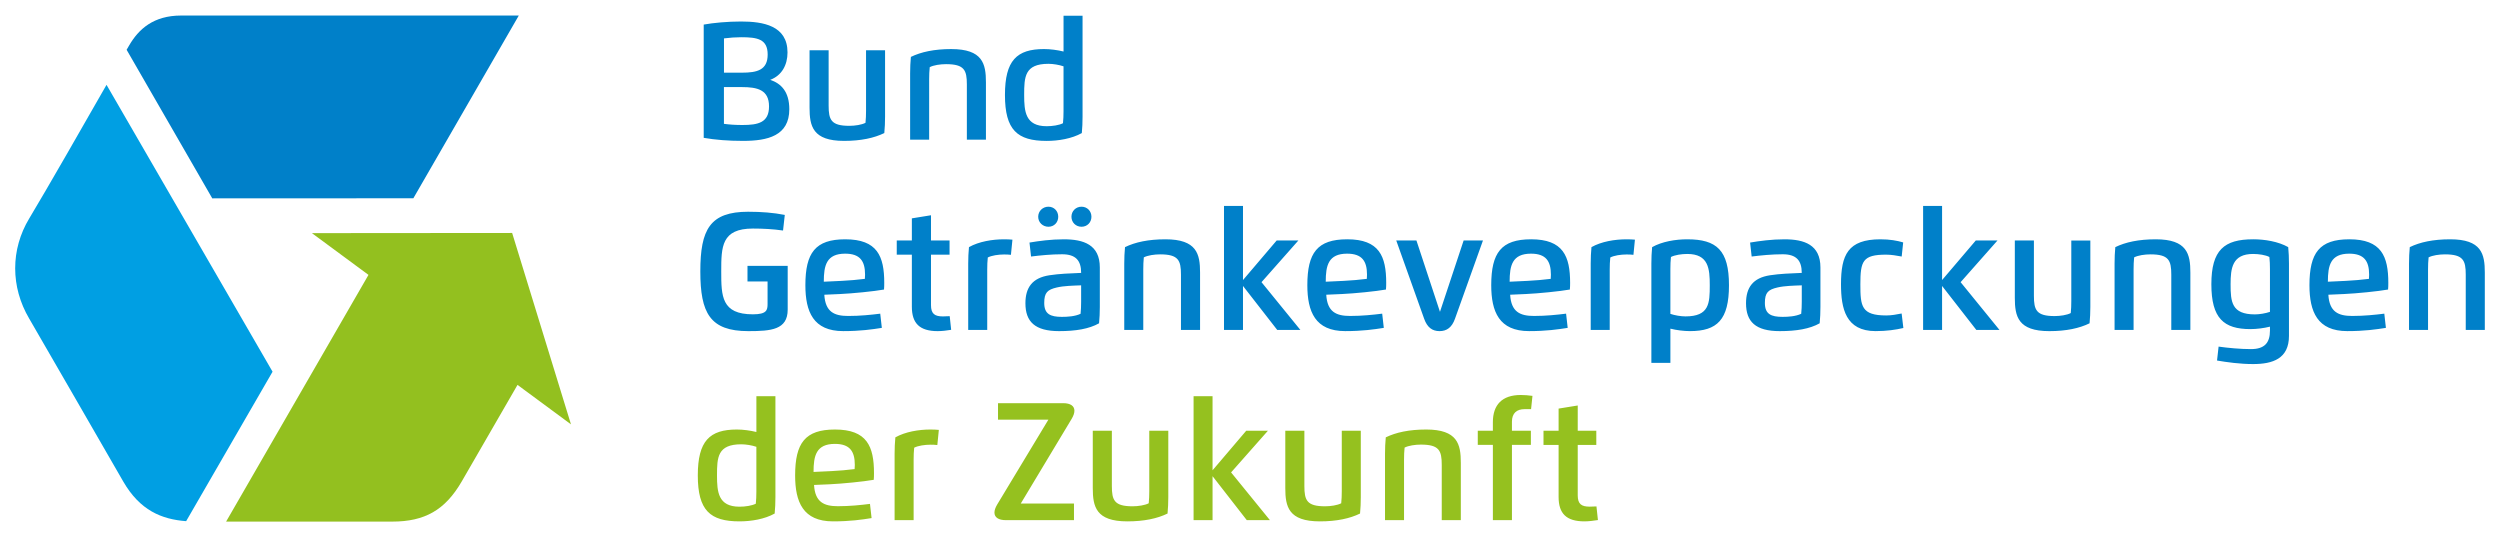
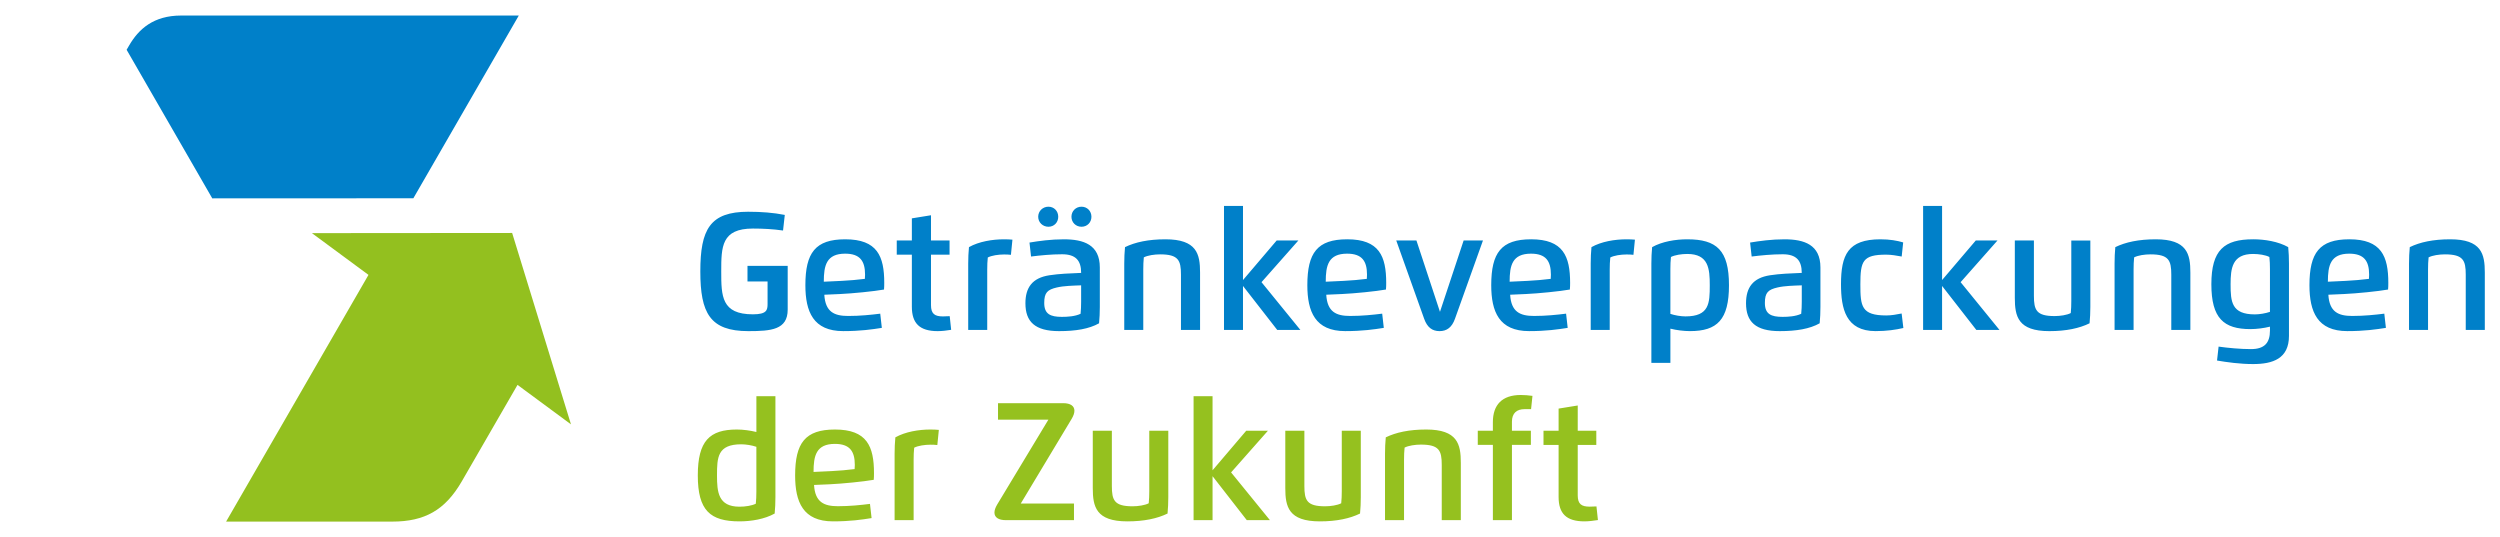
<svg xmlns="http://www.w3.org/2000/svg" id="svg6345" version="1.1" width="1024" height="220" viewBox="-1.613 -1.613 265.599 56.992">
  <defs id="defs6342" />
-   <path style="fill:#009fe3" id="path6163" d="m 9.704,7.364 c -2.083,3.651 -6.406,11.205 -8.211,14.197 -1.99,3.299 -1.99,7.275 0,10.646 0.731,1.238 8.317,14.406 9.987,17.299 1.77,3.067 4.071,4.018 6.683,4.215 l 9.181,-15.879 z" />
+   <path style="fill:#009fe3" id="path6163" d="m 9.704,7.364 l 9.181,-15.879 z" />
  <path style="fill:#0080c9" id="path6165" d="m 17.628,0.003 c -2.926,0 -4.518,1.438 -5.532,3.196 l -0.257,0.443 9.1,15.785 21.362,-0.01 L 53.505,0 Z" />
  <path style="fill:#93c01f" id="path6167" d="m 59.047,43.435 -6.25,-20.333 -21.273,0.018 6.01,4.436 -15.126,26.21 h 17.653 c 3.447,0 5.615,-1.222 7.376,-4.259 1.26,-2.174 3.704,-6.409 5.93,-10.265 z" />
-   <path id="path6171" d="m 111.377,0.023 v 3.803 c -0.646,-0.161 -1.413,-0.262 -2.074,-0.262 -2.897,0 -4.15,1.213 -4.15,4.877 0,3.724 1.312,4.881 4.432,4.881 1.243,0 2.672,-0.236 3.734,-0.832 0.053,-0.576 0.078,-1.123 0.078,-1.746 V 0.023 Z M 77.116,0.637 c -1.44,0 -2.938,0.14 -3.967,0.326 v 12.033 c 1.226,0.213 2.601,0.324 4.18,0.324 2.604,0 4.914,-0.532 4.914,-3.365 0,-1.872 -0.88,-2.736 -2.027,-3.121 1.232,-0.464 1.836,-1.579 1.836,-2.912 0,-2.853 -2.594,-3.285 -4.936,-3.285 z m 0,1.67 c 1.718,0 2.828,0.18 2.828,1.84 0,1.659 -1.136,1.926 -2.742,1.926 H 75.303 V 2.43 c 0.613,-0.081 1.29,-0.123 1.812,-0.123 z m 22.33,1.258 c -1.797,0 -3.21,0.306 -4.287,0.832 -0.053,0.578 -0.08,1.122 -0.08,1.746 v 7.049 h 2.021 V 6.76 c 0,-0.427 0.017,-0.891 0.06,-1.273 0.409,-0.213 1.124,-0.32 1.732,-0.32 1.946,0 2.213,0.639 2.213,2.154 v 5.871 h 2.027 V 7.102 c 0,-1.974 -0.344,-3.537 -3.688,-3.537 z M 84.393,3.693 V 9.783 c 0,1.973 0.336,3.537 3.67,3.537 1.792,0 3.195,-0.306 4.273,-0.832 0.054,-0.576 0.08,-1.121 0.08,-1.744 V 3.693 h -2.021 v 6.434 c 0,0.427 -0.016,0.891 -0.059,1.273 -0.411,0.213 -1.116,0.32 -1.719,0.32 -1.936,0 -2.197,-0.641 -2.197,-2.156 V 3.693 Z m 25.383,1.439 c 0.491,0 1.131,0.107 1.6,0.266 v 4.77 c 0,0.427 -0.016,0.89 -0.059,1.275 -0.41,0.214 -1.126,0.318 -1.734,0.318 -2.266,0 -2.389,-1.572 -2.389,-3.322 0,-1.915 0.049,-3.307 2.582,-3.307 z M 75.297,7.604 h 1.904 c 1.643,0 2.887,0.283 2.887,2.053 0,1.723 -1.153,1.975 -2.828,1.975 -0.752,0 -1.36,-0.042 -1.963,-0.123 z" style="fill:#0080c9" />
  <path id="path6179" d="M 128.424,20.232 V 33.404 h 2.018 v -4.672 l 3.637,4.672 h 2.459 l -4.129,-5.074 3.916,-4.428 h -2.305 l -3.578,4.203 v -7.873 z m 74.273,0 V 33.404 h 2.016 v -4.672 l 3.639,4.672 h 2.459 l -4.129,-5.074 3.916,-4.428 h -2.305 l -3.58,4.203 v -7.873 z m -92.924,0.08 c -0.603,0 -1.088,0.464 -1.088,1.068 0,0.603 0.485,1.062 1.088,1.062 0.598,0 1.041,-0.46 1.041,-1.062 0,-0.604 -0.443,-1.068 -1.041,-1.068 z m 3.514,0 c -0.602,0 -1.07,0.464 -1.07,1.068 0,0.603 0.467,1.062 1.07,1.062 0.603,0 1.053,-0.46 1.053,-1.062 0,-0.604 -0.45,-1.068 -1.053,-1.068 z m -35.398,0.535 c -4.08,0 -5.1,1.878 -5.1,6.342 0,4.411 1.02,6.342 5.1,6.342 2.411,0 4.182,-0.14 4.182,-2.283 v -4.65 h -4.271 v 1.66 h 2.133 v 2.389 c 0,0.65 -0.09,1.098 -1.557,1.098 -3.34,0 -3.365,-1.93 -3.365,-4.555 0,-2.625 0.026,-4.557 3.365,-4.557 1.025,0 2.15,0.055 3.201,0.209 l 0.186,-1.658 c -1.216,-0.24 -2.502,-0.336 -3.873,-0.336 z m 19.406,0.373 -2.033,0.33 v 2.352 h -1.605 v 1.506 h 1.605 v 5.531 c 0,1.755 0.817,2.592 2.742,2.592 0.438,0 0.991,-0.063 1.434,-0.139 l -0.154,-1.451 c -0.239,0.017 -0.475,0.027 -0.721,0.027 -0.88,0 -1.268,-0.283 -1.268,-1.201 v -5.359 h 1.973 v -1.506 h -1.973 z m -9.115,2.555 c -3.163,0 -4.23,1.429 -4.23,4.873 0,2.818 0.837,4.881 4.021,4.881 1.83,0 3.072,-0.18 4.102,-0.344 L 91.903,31.676 c -0.976,0.122 -2.138,0.244 -3.408,0.244 -1.473,0 -2.426,-0.426 -2.533,-2.256 l 1.674,-0.074 c 1.312,-0.059 3.58,-0.284 4.668,-0.477 0.022,-0.239 0.025,-0.474 0.025,-0.703 0,-2.832 -0.729,-4.635 -4.148,-4.635 z m 16.883,0 c -1.243,0 -2.673,0.234 -3.734,0.832 -0.053,0.576 -0.08,1.121 -0.08,1.746 v 7.051 H 103.27 v -6.424 c 0,-0.427 0.016,-0.89 0.059,-1.273 0.411,-0.213 1.126,-0.32 1.734,-0.32 0.272,0 0.512,0.01 0.725,0.037 l 0.16,-1.611 c -0.277,-0.027 -0.57,-0.037 -0.885,-0.037 z m 6.354,0 c -1.391,0 -2.634,0.177 -3.658,0.346 l 0.166,1.484 c 0.971,-0.123 2.165,-0.24 3.301,-0.24 1.445,0 2.021,0.661 2.021,1.979 -1.173,0.047 -2.319,0.091 -3.365,0.25 -1.835,0.279 -2.555,1.318 -2.555,2.977 0,1.952 1.007,2.96 3.578,2.959 1.77,0 3.185,-0.234 4.246,-0.832 0.053,-0.576 0.08,-1.119 0.08,-1.742 v -4.188 c 0,-2.421 -1.723,-2.992 -3.814,-2.992 z m 10.779,0 c -1.798,0 -3.212,0.303 -4.289,0.832 -0.053,0.576 -0.08,1.121 -0.08,1.746 v 7.051 h 2.021 v -6.434 c 0,-0.427 0.015,-0.89 0.057,-1.275 0.411,-0.213 1.126,-0.32 1.734,-0.32 1.946,0 2.213,0.639 2.213,2.154 v 5.875 h 2.027 0.002 v -6.092 c 0,-1.974 -0.342,-3.537 -3.686,-3.537 z m 19.312,0 c -3.163,0 -4.23,1.429 -4.23,4.873 0,2.818 0.837,4.881 4.021,4.881 1.829,0 3.073,-0.18 4.102,-0.344 l -0.17,-1.51 c -0.976,0.122 -2.14,0.244 -3.41,0.244 -1.472,0 -2.426,-0.426 -2.533,-2.256 l 1.676,-0.074 c 1.312,-0.059 3.579,-0.284 4.666,-0.477 0.022,-0.239 0.027,-0.474 0.027,-0.703 0,-2.832 -0.73,-4.635 -4.148,-4.635 z m 19.537,0 c -3.164,0 -4.23,1.429 -4.23,4.873 0,2.818 0.837,4.881 4.021,4.881 1.83,0 3.073,-0.18 4.102,-0.344 l -0.17,-1.51 c -0.976,0.122 -2.14,0.244 -3.41,0.244 -1.473,0 -2.426,-0.426 -2.533,-2.256 l 1.676,-0.074 c 1.313,-0.059 3.58,-0.284 4.668,-0.477 0.021,-0.239 0.027,-0.474 0.027,-0.703 0,-2.832 -0.732,-4.635 -4.15,-4.635 z m 10.15,0 c -1.243,0 -2.671,0.234 -3.732,0.832 -0.053,0.576 -0.08,1.121 -0.08,1.746 v 7.051 h 2.02 v -6.424 c 0,-0.427 0.017,-0.89 0.06,-1.273 0.411,-0.213 1.124,-0.32 1.732,-0.32 0.271,0 0.513,0.01 0.727,0.037 l 0.158,-1.611 c -0.277,-0.027 -0.57,-0.037 -0.885,-0.037 z m 6.447,0 c -1.243,0 -2.673,0.234 -3.734,0.832 -0.053,0.576 -0.08,1.119 -0.08,1.744 v 10.551 h 2.021 v -3.633 c 0.645,0.16 1.414,0.26 2.076,0.26 2.897,0 4.148,-1.208 4.148,-4.873 0,-3.724 -1.312,-4.881 -4.432,-4.881 z m 10.334,0 c -1.392,0 -2.637,0.177 -3.66,0.346 l 0.166,1.484 c 0.971,-0.123 2.165,-0.24 3.301,-0.24 1.446,0 2.021,0.661 2.021,1.979 -1.173,0.047 -2.319,0.091 -3.365,0.25 -1.835,0.279 -2.555,1.318 -2.555,2.977 0,1.952 1.01,2.96 3.58,2.959 1.771,0 3.182,-0.234 4.244,-0.832 0.054,-0.576 0.08,-1.119 0.08,-1.742 v -4.188 c 0,-2.421 -1.722,-2.992 -3.812,-2.992 z m 10.195,0 c -3.478,0 -4.197,1.672 -4.197,4.783 0,2.577 0.505,4.971 3.674,4.971 1.189,0 2.146,-0.143 2.951,-0.33 l -0.182,-1.541 c -0.543,0.107 -1.082,0.207 -1.631,0.207 -2.652,0 -2.754,-0.976 -2.754,-3.307 0,-2.465 0.239,-3.152 2.74,-3.152 0.561,0 1.121,0.103 1.65,0.199 l 0.158,-1.5 c -0.64,-0.187 -1.408,-0.33 -2.41,-0.33 z m 29.234,0 c -1.797,0 -3.213,0.303 -4.289,0.832 -0.053,0.576 -0.078,1.121 -0.078,1.746 v 7.051 h 2.02 v -6.434 c 0,-0.427 0.017,-0.89 0.059,-1.275 0.41,-0.213 1.126,-0.32 1.734,-0.32 1.947,0 2.213,0.639 2.213,2.154 v 5.875 h 2.027 v -6.092 c 0,-1.974 -0.342,-3.537 -3.686,-3.537 z m 10.35,0 c -3.068,0 -4.434,1.131 -4.434,4.775 0,3.61 1.307,4.766 4.15,4.766 0.661,0 1.429,-0.1 2.076,-0.26 v 0.406 c 0,1.318 -0.577,1.979 -2.023,1.979 -1.12,0 -2.463,-0.127 -3.434,-0.266 l -0.166,1.48 c 1.023,0.176 2.438,0.375 3.83,0.375 2.091,0 3.812,-0.572 3.812,-2.994 v -7.684 c 0,-0.625 -0.027,-1.17 -0.08,-1.746 -1.061,-0.598 -2.489,-0.832 -3.732,-0.832 z m 10.217,0 c -3.163,0 -4.23,1.429 -4.23,4.873 0,2.818 0.837,4.881 4.021,4.881 1.83,0 3.072,-0.18 4.102,-0.344 l -0.17,-1.51 c -0.975,0.122 -2.14,0.244 -3.41,0.244 -1.472,0 -2.427,-0.426 -2.533,-2.256 l 1.676,-0.074 c 1.313,-0.059 3.58,-0.284 4.668,-0.477 0.022,-0.239 0.025,-0.474 0.025,-0.703 0,-2.832 -0.73,-4.635 -4.148,-4.635 z m 10.717,0 c -1.797,0 -3.211,0.303 -4.289,0.832 -0.053,0.576 -0.08,1.121 -0.08,1.746 v 7.051 h 2.021 v -6.434 c 0,-0.427 0.017,-0.89 0.059,-1.275 0.411,-0.213 1.125,-0.32 1.734,-0.32 1.947,0 2.213,0.639 2.213,2.154 v 5.875 h 2.025 v -6.092 c 0,-1.974 -0.34,-3.537 -3.684,-3.537 z m -111.965,0.127 2.967,8.322 c 0.32,0.901 0.853,1.307 1.631,1.307 0.78,0 1.318,-0.406 1.639,-1.307 l 2.975,-8.322 h -2.053 l -2.514,7.58 -2.5,-7.58 z m 65.717,0 v 6.092 c 0,1.974 0.335,3.537 3.67,3.537 1.791,0 3.193,-0.304 4.271,-0.832 0.054,-0.576 0.082,-1.121 0.082,-1.744 v -7.053 h -2.023 v 6.434 c 0,0.427 -0.015,0.89 -0.057,1.275 -0.412,0.213 -1.116,0.32 -1.719,0.32 -1.936,0 -2.197,-0.64 -2.197,-2.154 v -5.875 z M 88.18,25.301 c 1.579,0 2.111,0.787 2.111,2.232 0,0.124 -0.006,0.322 -0.021,0.445 -0.655,0.091 -1.754,0.181 -2.453,0.213 l -1.91,0.09 c 0,-1.718 0.273,-2.98 2.273,-2.98 z m 53.326,0 c 1.579,0 2.111,0.787 2.111,2.232 0,0.124 -0.004,0.322 -0.019,0.445 -0.655,0.091 -1.756,0.181 -2.455,0.213 l -1.91,0.09 c 0,-1.718 0.272,-2.98 2.273,-2.98 z m 19.537,0 c 1.579,0 2.111,0.787 2.111,2.232 0,0.124 -0.004,0.322 -0.019,0.445 -0.656,0.091 -1.757,0.181 -2.455,0.213 l -1.91,0.09 c 0,-1.718 0.272,-2.98 2.273,-2.98 z m 86.93,0 c 1.579,0 2.109,0.787 2.109,2.232 0,0.124 -0.004,0.322 -0.019,0.445 -0.656,0.091 -1.756,0.181 -2.455,0.213 l -1.908,0.09 c 0,-1.718 0.272,-2.98 2.273,-2.98 z m -70.33,0.031 c 2.267,0 2.389,1.574 2.389,3.324 0,1.914 -0.048,3.309 -2.582,3.309 -0.49,0 -1.131,-0.108 -1.602,-0.268 v -4.768 c 0,-0.426 0.018,-0.891 0.06,-1.275 0.411,-0.214 1.125,-0.322 1.734,-0.322 z m 60.111,0 c 0.608,0 1.323,0.108 1.732,0.322 0.044,0.384 0.06,0.848 0.06,1.275 v 4.555 c -0.469,0.16 -1.11,0.268 -1.6,0.268 -2.481,0 -2.582,-1.341 -2.582,-3.201 0,-1.699 0.175,-3.219 2.389,-3.219 z m -124.508,3.336 v 1.748 c 0,0.427 -0.017,0.889 -0.059,1.273 -0.597,0.278 -1.365,0.326 -1.984,0.326 -1.216,0 -1.877,-0.288 -1.877,-1.477 0,-1.11 0.351,-1.414 1.338,-1.645 0.774,-0.18 1.745,-0.195 2.582,-0.227 z m 76.561,0 v 1.748 c 0,0.427 -0.018,0.889 -0.06,1.273 -0.598,0.278 -1.363,0.326 -1.982,0.326 -1.215,0 -1.877,-0.288 -1.877,-1.477 0,-1.11 0.351,-1.414 1.338,-1.645 0.773,-0.18 1.744,-0.195 2.582,-0.227 z" style="fill:#0080c9" />
  <path id="path6219" d="m 159.95,40.316 c -1.989,0 -2.961,1.051 -2.961,2.887 v 0.91 h -1.604 v 1.504 h 1.605 v 7.996 h 2.025 v -7.996 h 2.012 v -1.504 h -2.012 v -0.965 c 0,-0.9 0.513,-1.328 1.334,-1.328 h 0.699 l 0.148,-1.412 c -0.39,-0.06 -0.891,-0.092 -1.248,-0.092 z m -81.205,0.127 v 3.805 c -0.646,-0.161 -1.413,-0.264 -2.074,-0.264 -2.897,0 -4.15,1.212 -4.15,4.877 0,3.724 1.312,4.881 4.432,4.881 1.243,0 2.672,-0.235 3.734,-0.832 0.053,-0.576 0.08,-1.123 0.08,-1.746 v -10.721 z m 46.447,0 v 13.17 h 2.016 v -4.672 l 3.637,4.672 h 2.459 l -4.127,-5.072 3.914,-4.428 h -2.305 l -3.578,4.203 v -7.873 z m -20.777,0.742 v 1.756 h 5.35 l -5.436,9.008 c -0.197,0.33 -0.293,0.618 -0.293,0.859 0,0.516 0.438,0.805 1.217,0.805 h 7.232 v -1.764 h -5.654 l 5.408,-8.998 c 0.191,-0.32 0.293,-0.613 0.293,-0.859 0,-0.501 -0.405,-0.807 -1.205,-0.807 z m 61.59,0.246 -2.033,0.33 v 2.354 h -1.605 v 1.504 h 1.605 v 5.531 c 0,1.755 0.817,2.592 2.742,2.592 0.438,0 0.993,-0.065 1.436,-0.139 l -0.156,-1.449 c -0.24,0.016 -0.474,0.025 -0.719,0.025 -0.881,0 -1.27,-0.282 -1.27,-1.199 v -5.361 h 1.973 v -1.504 h -1.973 z m -78.914,2.553 c -3.163,0 -4.23,1.431 -4.23,4.877 0,2.816 0.837,4.881 4.021,4.881 1.83,0 3.072,-0.182 4.102,-0.348 L 90.813,51.885 c -0.976,0.124 -2.139,0.246 -3.408,0.246 -1.472,0 -2.428,-0.428 -2.535,-2.258 l 1.678,-0.072 c 1.312,-0.06 3.578,-0.284 4.666,-0.475 0.021,-0.24 0.025,-0.474 0.025,-0.705 0,-2.833 -0.729,-4.637 -4.148,-4.637 z m 10.15,0 c -1.243,0 -2.671,0.236 -3.732,0.832 -0.053,0.578 -0.08,1.123 -0.08,1.746 v 7.051 h 2.021 v -6.422 c 0,-0.427 0.016,-0.891 0.059,-1.275 0.41,-0.213 1.124,-0.32 1.732,-0.32 0.272,0 0.514,0.01 0.727,0.037 l 0.16,-1.609 c -0.277,-0.026 -0.572,-0.039 -0.887,-0.039 z m 52.658,0 c -1.798,0 -3.211,0.305 -4.289,0.832 -0.053,0.578 -0.08,1.123 -0.08,1.746 v 7.051 h 2.021 v -6.432 c 0,-0.427 0.016,-0.892 0.059,-1.275 0.41,-0.214 1.126,-0.32 1.734,-0.32 1.946,0 2.213,0.64 2.213,2.154 v 5.873 h 2.027 v -6.09 c 0,-1.974 -0.342,-3.539 -3.686,-3.539 z m -35.416,0.129 v 6.092 c 0,1.973 0.336,3.537 3.672,3.537 1.792,0 3.193,-0.305 4.271,-0.832 0.053,-0.576 0.08,-1.123 0.08,-1.746 v -7.051 h -2.021 v 6.434 c 0,0.427 -0.017,0.89 -0.059,1.273 -0.411,0.213 -1.116,0.32 -1.719,0.32 -1.936,0 -2.197,-0.64 -2.197,-2.154 v -5.873 z m 20.453,0 v 6.092 c 0,1.973 0.336,3.537 3.67,3.537 1.792,0 3.193,-0.305 4.271,-0.832 0.053,-0.576 0.08,-1.123 0.08,-1.746 v -7.051 h -2.021 v 6.434 c 0,0.427 -0.016,0.89 -0.059,1.273 -0.411,0.213 -1.115,0.32 -1.719,0.32 -1.935,0 -2.195,-0.64 -2.195,-2.154 v -5.873 z m -47.846,1.398 c 1.579,0 2.111,0.788 2.111,2.234 0,0.122 -0.005,0.321 -0.021,0.443 -0.656,0.091 -1.754,0.181 -2.453,0.213 l -1.91,0.09 c 0,-1.718 0.273,-2.98 2.273,-2.98 z m -9.947,0.043 c 0.491,0 1.13,0.107 1.6,0.266 v 4.77 c 0,0.427 -0.016,0.89 -0.059,1.275 -0.411,0.213 -1.124,0.318 -1.732,0.318 -2.267,0 -2.391,-1.571 -2.391,-3.322 0,-1.914 0.048,-3.307 2.582,-3.307 z" style="fill:#95c11f" />
</svg>